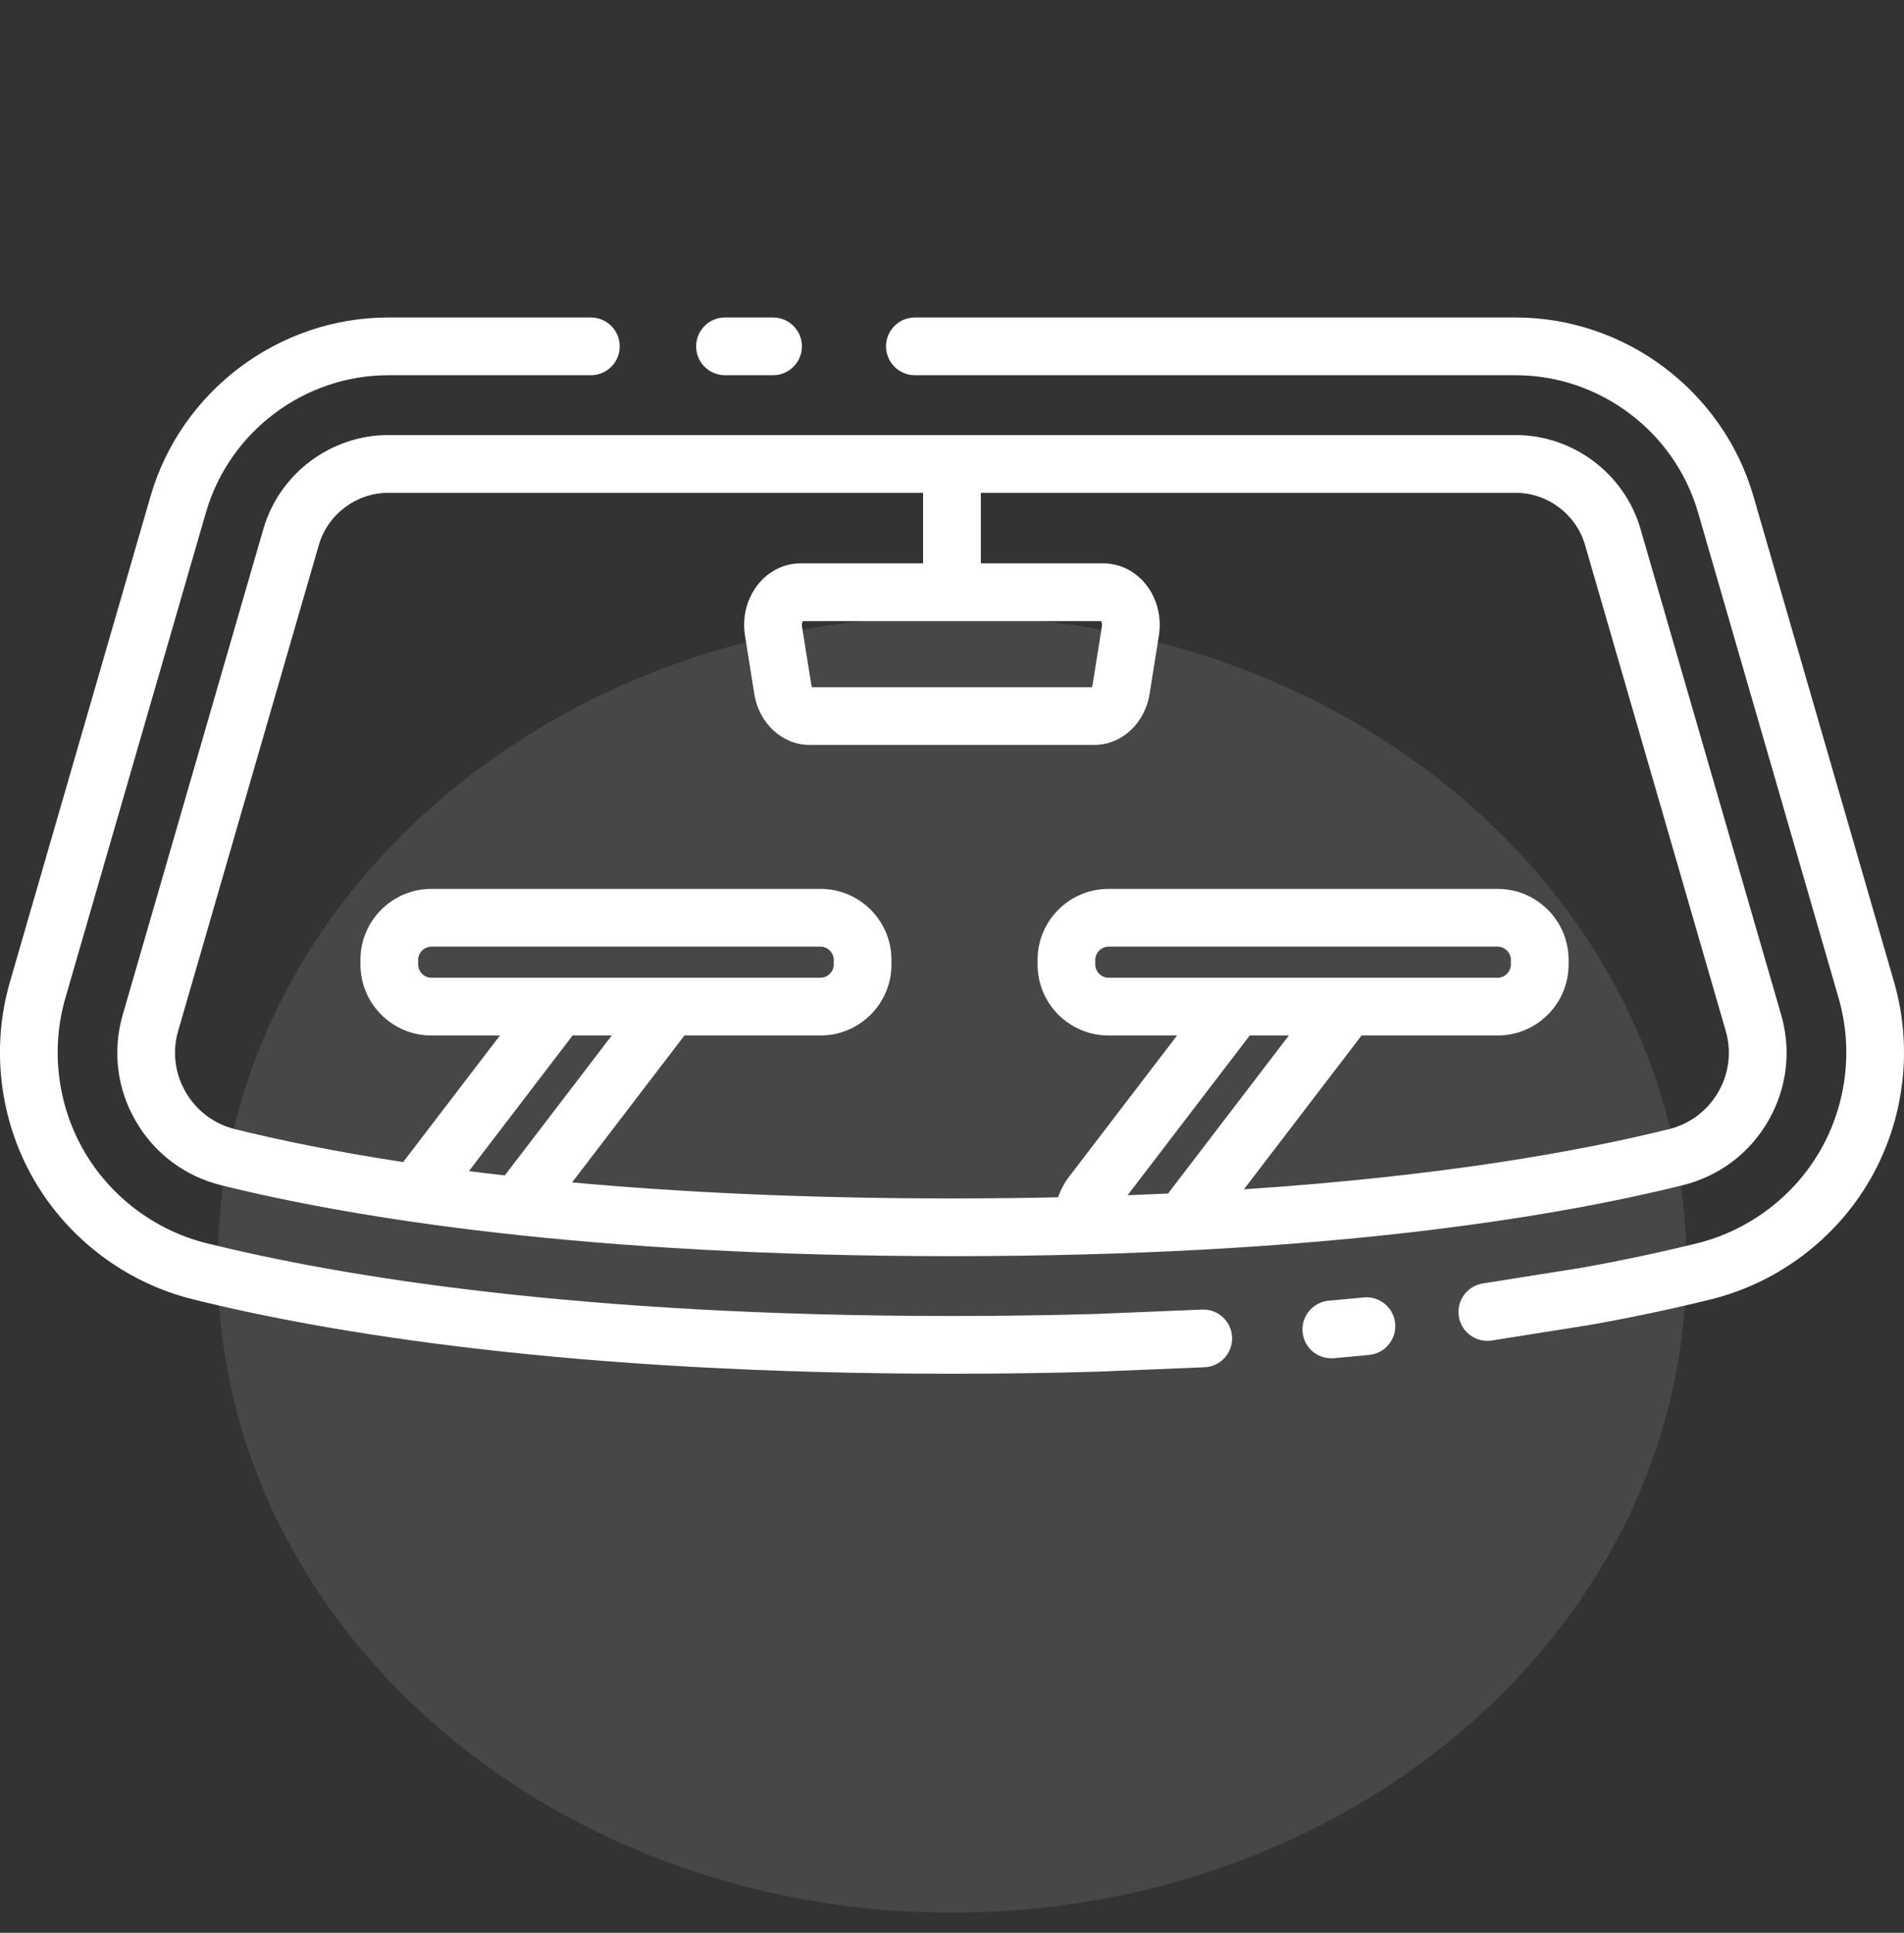
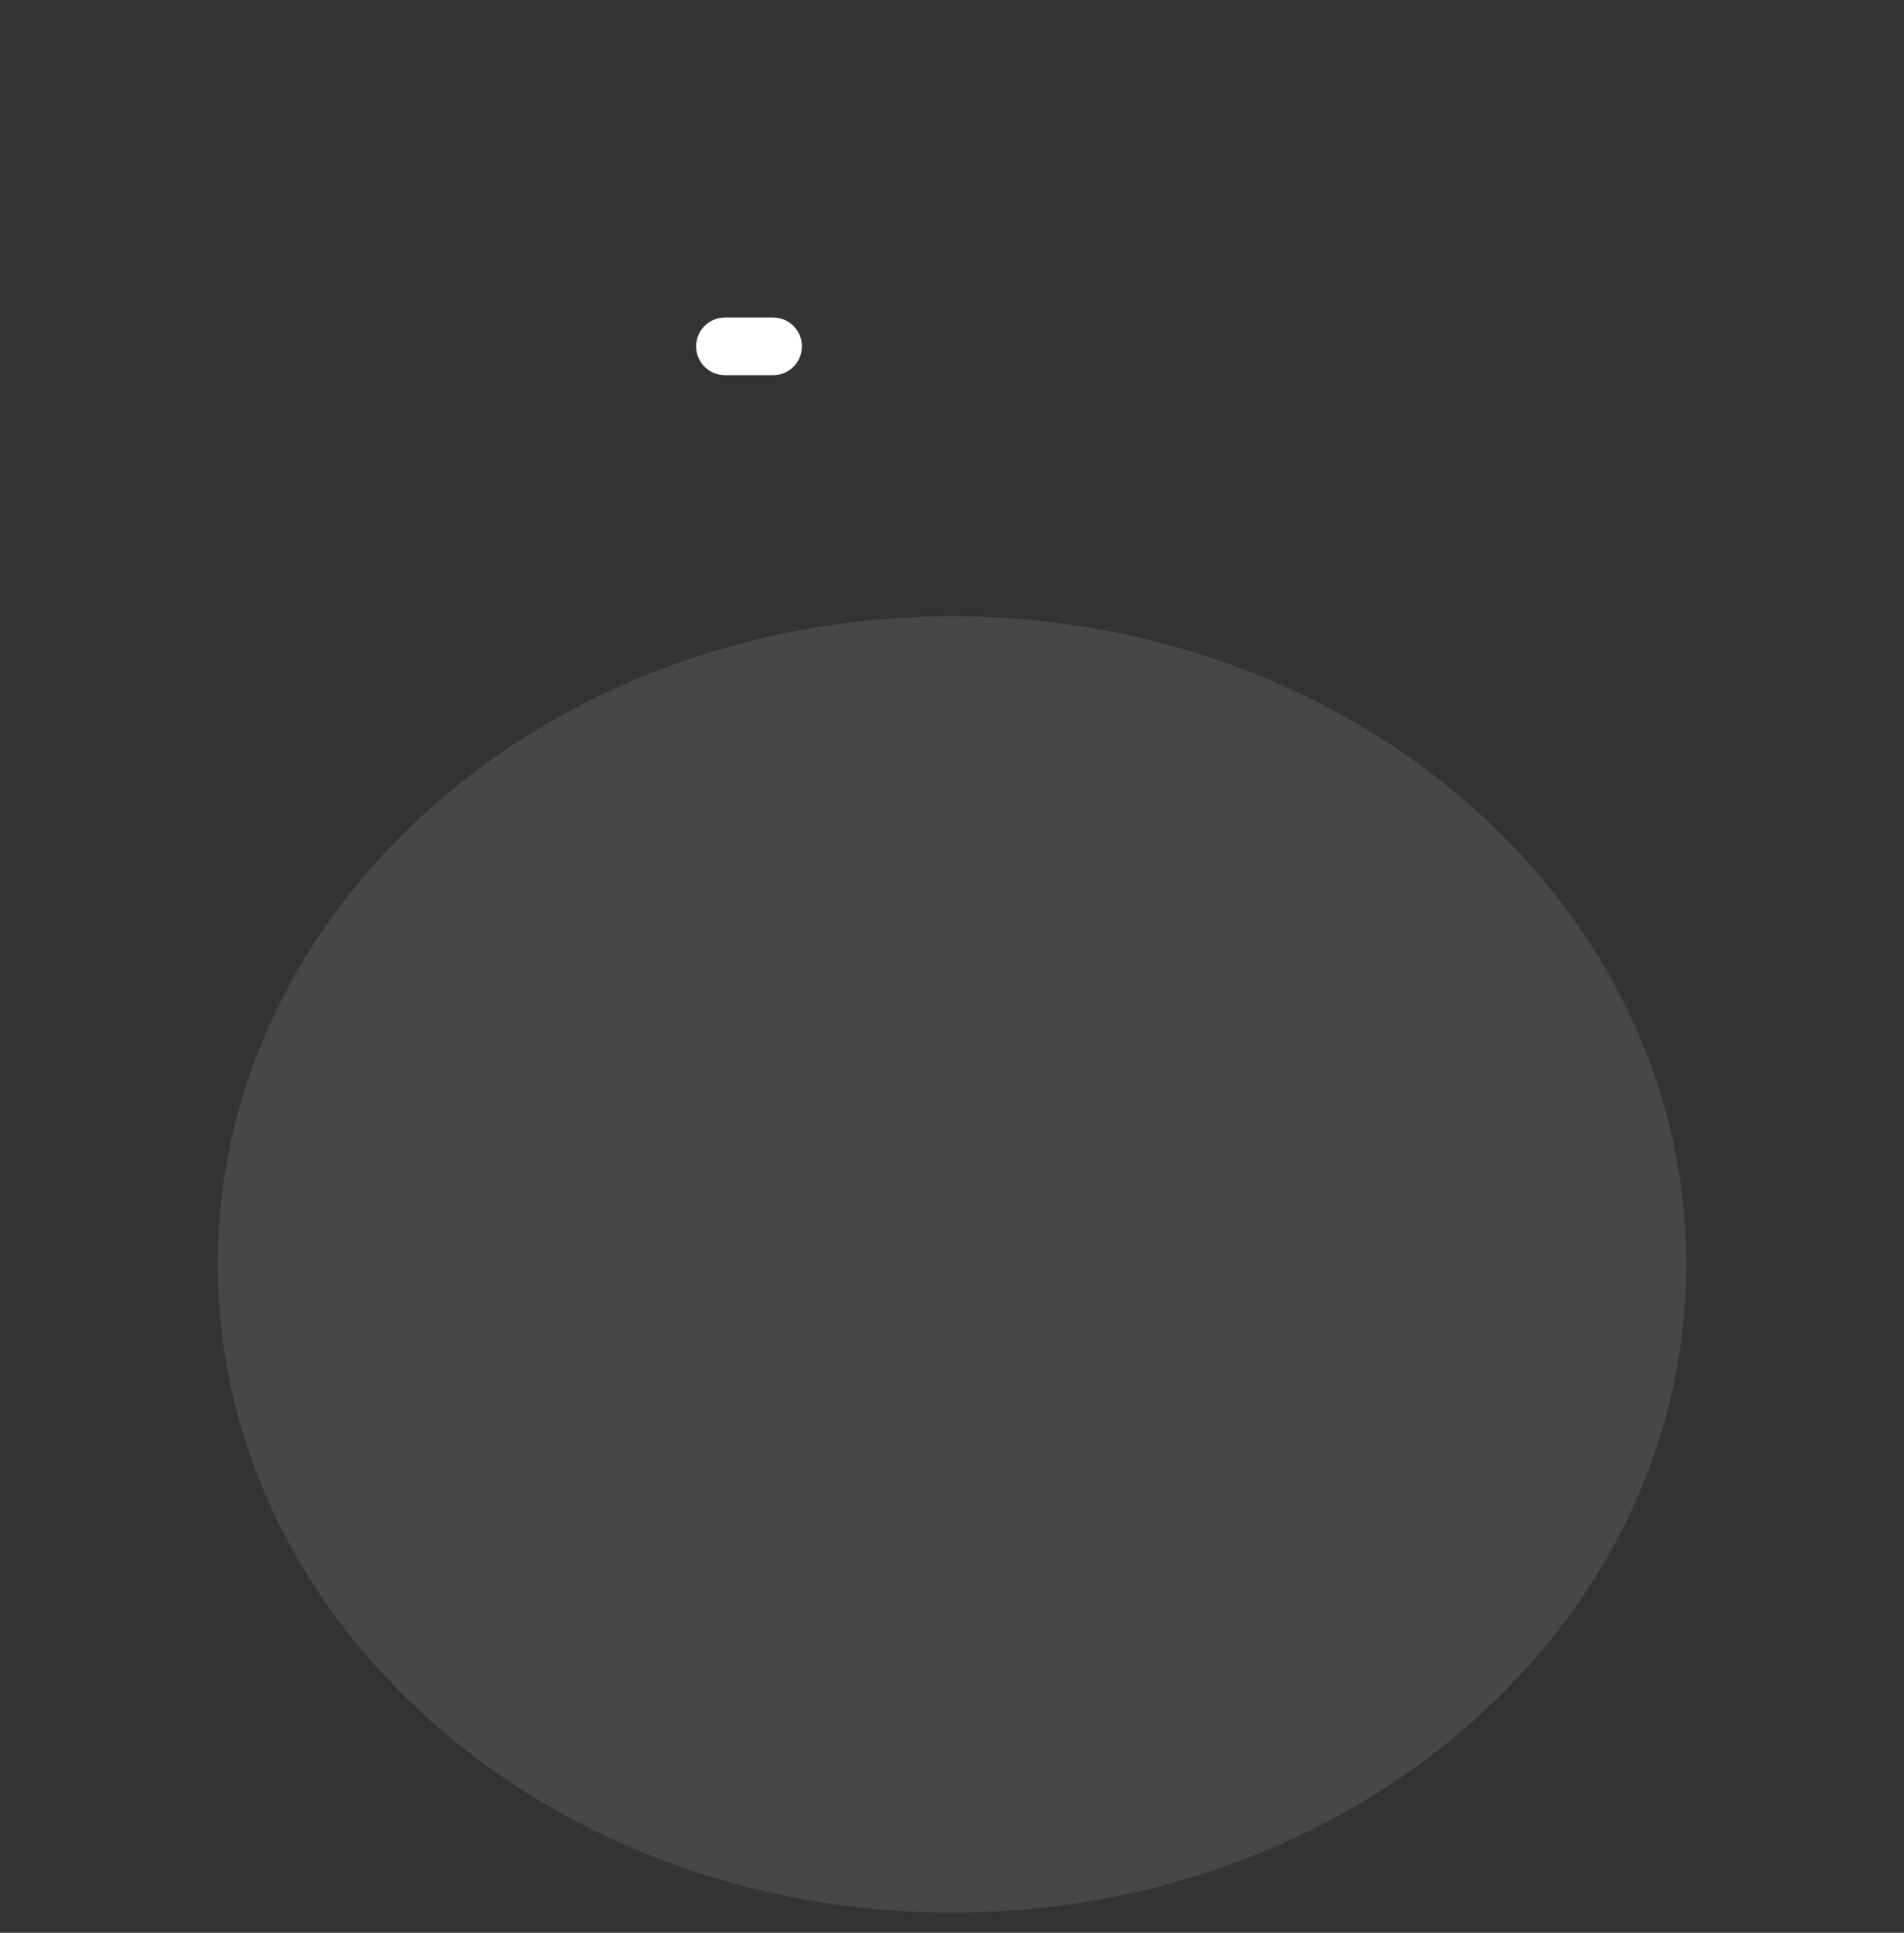
<svg xmlns="http://www.w3.org/2000/svg" width="68" height="69" viewBox="0 0 68 69" fill="none">
  <rect x="0" y="0" width="68" height="69" fill="#333333" stroke="none" />
  <path d="M34 68.278C48.484 68.278 60.224 57.918 60.224 45.139C60.224 32.36 48.484 22 34 22C19.517 22 7.776 32.36 7.776 45.139C7.776 57.918 19.517 68.278 34 68.278Z" fill="white" fill-opacity="0.1" />
  <path d="M27.609 13.395C28.178 13.395 28.64 12.934 28.64 12.365C28.64 11.795 28.178 11.334 27.609 11.334H25.893C25.324 11.334 24.862 11.795 24.862 12.365C24.862 12.934 25.324 13.395 25.893 13.395H27.609Z" fill="white" />
-   <path d="M42.931 46.751L39.169 46.906C37.495 46.955 35.756 46.98 33.999 46.98C20.664 46.98 12.167 45.569 7.387 44.384C5.543 43.928 3.942 42.723 2.994 41.078C2.047 39.437 1.807 37.451 2.334 35.631L7.356 18.29C8.191 15.408 10.869 13.395 13.869 13.395H21.102C21.672 13.395 22.133 12.934 22.133 12.365C22.133 11.795 21.672 11.334 21.102 11.334H13.869C9.957 11.334 6.464 13.959 5.376 17.717L0.354 35.058C-0.329 37.414 -0.017 39.984 1.208 42.108C2.435 44.235 4.506 45.794 6.891 46.385C11.782 47.597 20.456 49.041 33.999 49.041C35.776 49.041 37.536 49.016 39.242 48.966L43.016 48.81C43.585 48.787 44.027 48.307 44.003 47.738C43.98 47.169 43.502 46.728 42.931 46.751Z" fill="white" />
-   <path d="M48.701 46.318C48.295 46.357 47.88 46.396 47.458 46.433C46.891 46.482 46.471 46.982 46.521 47.549C46.567 48.086 47.017 48.49 47.546 48.49C47.576 48.49 47.607 48.489 47.637 48.486C48.067 48.449 48.488 48.409 48.901 48.369C49.468 48.314 49.882 47.81 49.827 47.243C49.772 46.677 49.267 46.261 48.701 46.318Z" fill="white" />
-   <path d="M62.623 17.716C61.535 13.959 58.042 11.334 54.13 11.334H32.674C32.105 11.334 31.644 11.795 31.644 12.365C31.644 12.934 32.105 13.395 32.674 13.395H54.13C57.13 13.395 59.808 15.408 60.643 18.29L65.665 35.631C66.192 37.451 65.952 39.437 65.005 41.078C64.057 42.722 62.456 43.928 60.612 44.384C59.336 44.7 57.947 44.995 56.481 45.259L52.958 45.818C52.396 45.907 52.012 46.435 52.101 46.997C52.182 47.505 52.62 47.867 53.118 47.867C53.172 47.867 53.226 47.862 53.281 47.854L56.815 47.293C56.822 47.292 56.829 47.291 56.836 47.29C58.349 47.017 59.786 46.713 61.108 46.385C63.493 45.794 65.565 44.235 66.791 42.108C68.016 39.983 68.328 37.413 67.645 35.058L62.623 17.716Z" fill="white" />
-   <path d="M9.406 18.884L4.384 36.225C4.012 37.509 4.175 38.854 4.842 40.011C5.511 41.172 6.597 41.989 7.899 42.312C12.564 43.467 20.878 44.844 33.998 44.844C47.118 44.844 55.432 43.467 60.097 42.312C61.399 41.989 62.485 41.172 63.154 40.011C63.821 38.853 63.984 37.509 63.612 36.225L58.59 18.884C58.019 16.91 56.184 15.531 54.128 15.531H13.868C11.812 15.531 9.978 16.91 9.406 18.884ZM15.406 34.905C15.151 34.905 14.935 34.689 14.935 34.433V34.266C14.935 34.01 15.151 33.794 15.406 33.794H29.305C29.561 33.794 29.777 34.01 29.777 34.266V34.433C29.777 34.689 29.561 34.905 29.305 34.905H15.406ZM20.447 36.966H21.849L18.028 41.962C17.596 41.913 17.169 41.862 16.747 41.808L20.42 37.005C20.43 36.993 20.438 36.979 20.447 36.966ZM39.589 34.905C39.333 34.905 39.117 34.689 39.117 34.433V34.266C39.117 34.01 39.333 33.794 39.589 33.794H53.488C53.744 33.794 53.96 34.01 53.96 34.266V34.433C53.96 34.689 53.744 34.905 53.488 34.905H39.589ZM46.031 36.966L41.716 42.608C41.237 42.63 40.755 42.651 40.271 42.669L44.633 36.966H46.031ZM56.61 19.458L61.632 36.799C61.847 37.539 61.753 38.314 61.368 38.982C60.982 39.652 60.354 40.124 59.601 40.311C56.424 41.098 51.499 41.989 44.427 42.457L48.627 36.966H53.488C54.885 36.966 56.021 35.83 56.021 34.433V34.266C56.021 32.869 54.885 31.733 53.488 31.733H39.589C38.192 31.733 37.056 32.869 37.056 34.266V34.433C37.056 35.83 38.192 36.966 39.589 36.966H42.038L38.178 42.012C38.008 42.235 37.879 42.482 37.789 42.742C36.573 42.769 35.312 42.783 33.998 42.783C28.699 42.783 24.205 42.556 20.432 42.211L24.444 36.966H29.305C30.702 36.966 31.838 35.83 31.838 34.433V34.266C31.838 32.869 30.702 31.733 29.305 31.733H15.406C14.01 31.733 12.873 32.869 12.873 34.266V34.433C12.873 35.83 14.01 36.966 15.406 36.966H17.855L14.398 41.485C11.943 41.11 9.958 40.698 8.395 40.311C7.642 40.124 7.015 39.652 6.628 38.982C6.243 38.314 6.149 37.539 6.364 36.799L11.386 19.458C11.704 18.36 12.725 17.593 13.868 17.593H32.967V20.112H28.586C28.03 20.112 27.495 20.365 27.119 20.807C26.684 21.317 26.498 22.005 26.608 22.696L26.94 24.774C27.108 25.828 27.94 26.593 28.918 26.593H39.078C40.056 26.593 40.888 25.828 41.056 24.774L41.388 22.696C41.498 22.005 41.312 21.317 40.878 20.807C40.501 20.365 39.966 20.112 39.41 20.112H35.029V17.593H54.128C55.272 17.593 56.292 18.36 56.61 19.458ZM39.327 22.173C39.347 22.212 39.367 22.282 39.352 22.371L39.02 24.449C39.014 24.487 39.004 24.514 38.995 24.532H29.001C28.992 24.514 28.982 24.487 28.976 24.449L28.643 22.371C28.629 22.282 28.649 22.212 28.669 22.173H39.327Z" fill="white" />
</svg>